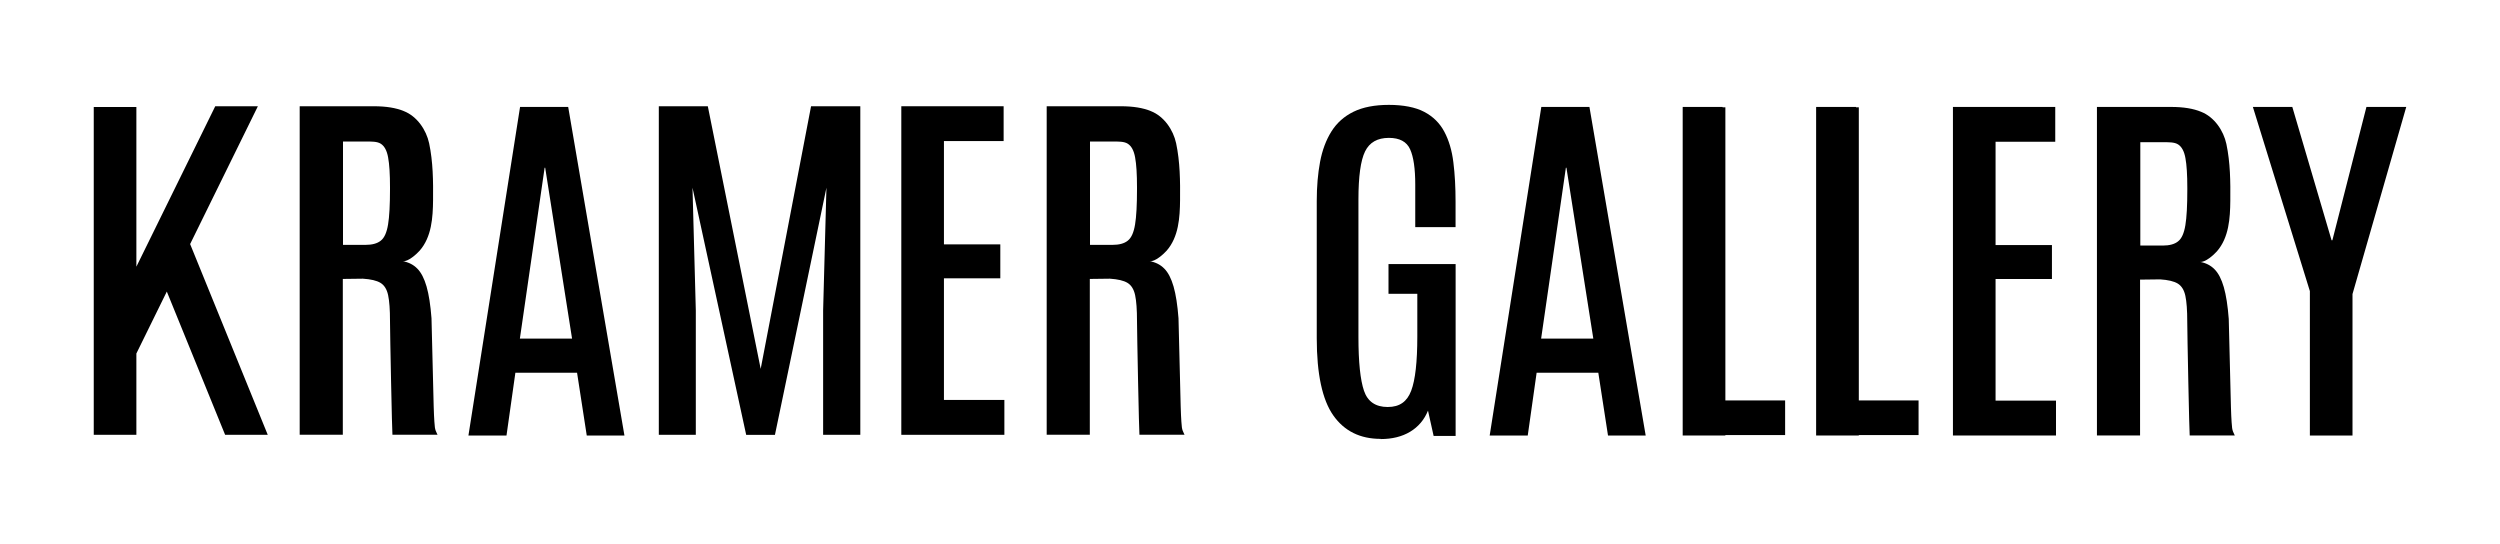
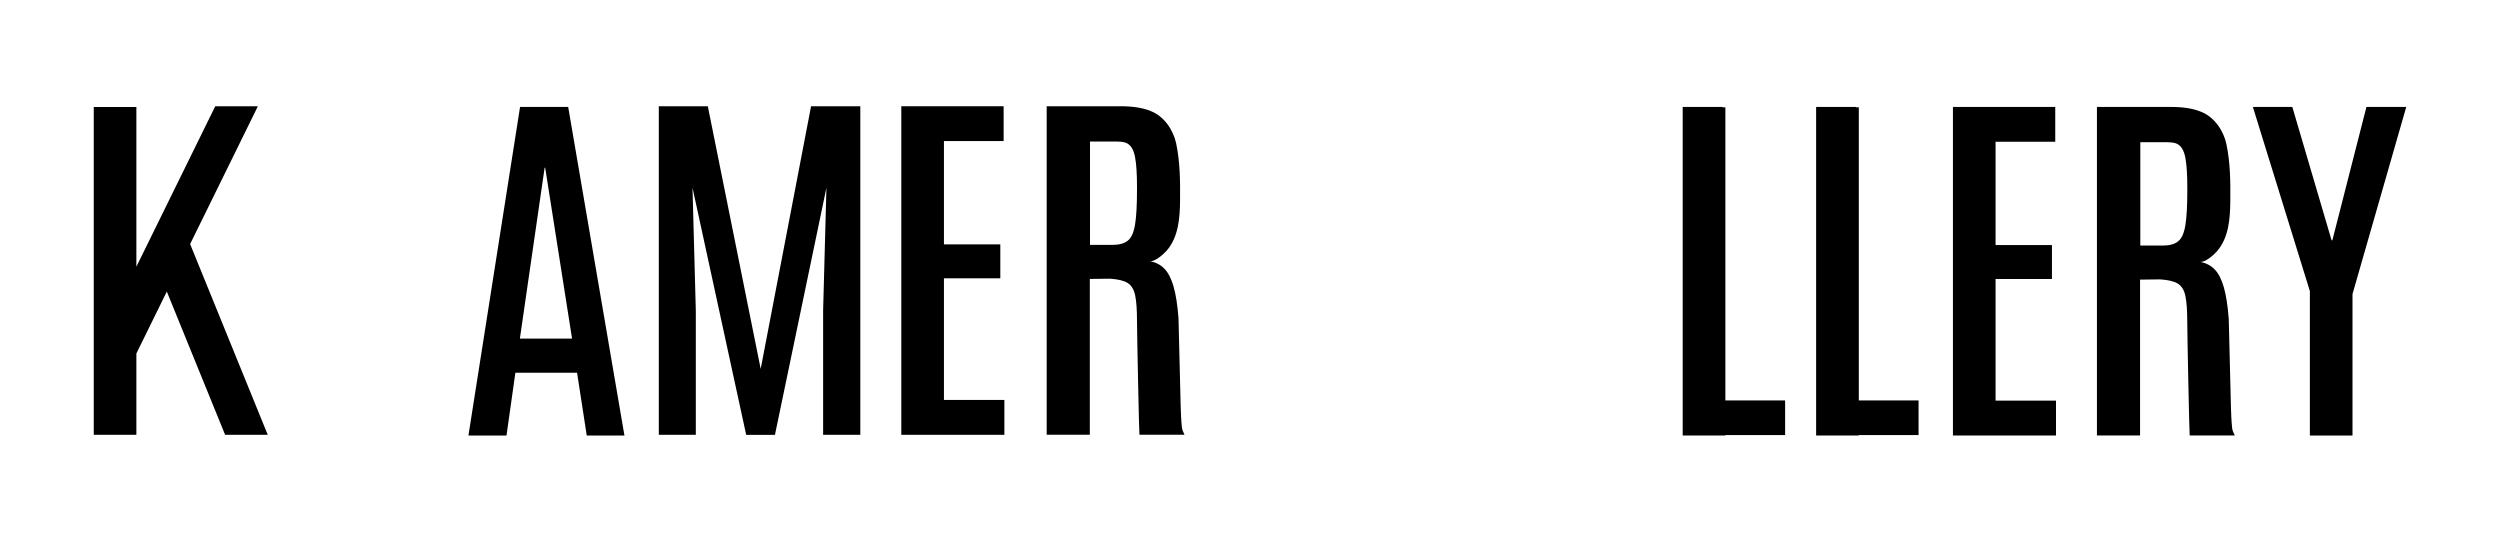
<svg xmlns="http://www.w3.org/2000/svg" id="_Слой_1" data-name="Слой 1" version="1.1" viewBox="0 0 400 87">
  <defs>
    <style> .cls-1 { fill: #000; stroke-width: 0px; } </style>
  </defs>
  <g>
-     <path class="cls-1" d="M220.91,70.22c-3.29,0-5.82-1.25-7.58-3.75-1.76-2.5-2.65-6.62-2.65-12.35v-21.96c0-2.3.18-4.39.53-6.26.35-1.87.96-3.5,1.82-4.87.86-1.37,2.04-2.42,3.53-3.15,1.49-.73,3.38-1.1,5.66-1.1s4.25.37,5.66,1.12c1.41.74,2.48,1.8,3.21,3.17.73,1.37,1.22,3.01,1.45,4.91.24,1.9.35,4.01.35,6.31v4.05h-6.45v-6.81c0-2.54-.27-4.42-.82-5.64-.55-1.22-1.68-1.83-3.4-1.83-1.83,0-3.1.72-3.81,2.17-.71,1.45-1.06,4.01-1.06,7.68v22.02c0,4.01.3,6.87.89,8.6.59,1.73,1.86,2.59,3.79,2.59s3.1-.87,3.76-2.6c.66-1.74.98-4.64.98-8.7v-6.81h-4.61v-4.76h10.74v27.5h-3.52l-.9-4.05c-.6,1.47-1.55,2.59-2.86,3.38-1.3.78-2.88,1.17-4.73,1.17Z" />
-     <path class="cls-1" d="M238.35,69.68l8.26-52.57h7.7l9,52.57h-6.03l-1.55-10.04h-9.87l-1.42,10.04h-6.09ZM246.58,54.18h8.35l-4.3-27.34h-.09l-3.96,27.34Z" />
    <polygon class="cls-1" points="285.62 64.07 276.06 64.07 276.06 17.17 275.61 17.17 275.61 17.11 269.24 17.11 269.24 17.17 269.23 17.17 269.23 69.68 276.06 69.68 276.06 69.61 285.62 69.61 285.62 64.07" />
    <polygon class="cls-1" points="306.97 64.07 297.41 64.07 297.41 17.17 296.96 17.17 296.96 17.11 290.59 17.11 290.59 17.17 290.58 17.17 290.58 69.68 297.41 69.68 297.41 69.61 306.97 69.61 306.97 64.07" />
    <polygon class="cls-1" points="319.29 64.1 319.29 44.64 328.31 44.64 328.31 39.21 319.29 39.21 319.29 22.68 328.84 22.68 328.84 17.11 319.29 17.11 312.48 17.11 312.47 17.11 312.47 69.68 312.48 69.68 319.29 69.68 328.96 69.68 328.96 64.1 319.29 64.1" />
    <path class="cls-1" d="M357.57,69.68c-.02-.06-.06-.13-.1-.21-.12-.24-.28-.58-.33-.99-.06-.57-.11-1.23-.14-1.96-.02-.46-.04-.92-.05-1.37-.02-.98-.33-13.83-.35-14.12-.16-2.1-.42-3.79-.79-5.08-.37-1.28-.86-2.24-1.49-2.87-.62-.63-1.4-1.02-2.33-1.18.82.14,2.24-1.14,2.72-1.69,1.92-2.2,2.11-5.3,2.14-8.08.03-3.04,0-6.12-.63-9.1-.46-2.14-1.93-4.31-4.04-5.14-1.24-.52-2.84-.78-4.79-.78h-11.88v52.56h.15s6.75,0,6.75,0v-24.93l3.21-.04c1.27.08,2.21.3,2.82.67s1.02,1.03,1.22,1.97.3,2.32.3,4.14.33,18.05.39,18.19h7.23ZM348.49,38.62c-.56.45-1.38.67-2.45.67h-3.59v-16.54h3.39c1.19,0,2.07-.02,2.66.36s.98,1.12,1.17,2.2c.2,1.08.3,2.66.3,4.75v.33c0,2.49-.1,4.37-.31,5.64-.21,1.27-.59,2.14-1.16,2.58Z" />
    <polygon class="cls-1" points="385 17.11 378.63 17.11 373.18 38.44 373.05 38.44 366.77 17.11 360.46 17.11 369.58 46.58 369.58 69.68 376.4 69.68 376.4 47.05 385 17.11" />
  </g>
  <g>
    <polygon class="cls-1" points="30.42 39.05 41.26 17 34.44 17 21.82 42.67 21.82 17.12 15 17.12 15 69.57 21.82 69.57 21.82 56.56 26.69 46.65 36.02 69.57 42.84 69.57 30.42 39.05" />
-     <path class="cls-1" d="M70.01,69.57c-.02-.06-.06-.13-.1-.21-.12-.24-.28-.58-.33-.99-.06-.57-.11-1.23-.14-1.96-.02-.46-.04-.92-.05-1.37-.02-.98-.33-13.83-.35-14.12-.16-2.1-.42-3.79-.79-5.08-.37-1.28-.86-2.24-1.49-2.87-.62-.63-1.4-1.02-2.33-1.18.82.14,2.24-1.14,2.72-1.69,1.92-2.2,2.11-5.3,2.14-8.08.03-3.04,0-6.12-.63-9.1-.46-2.14-1.93-4.31-4.04-5.14-1.24-.52-2.84-.78-4.79-.78h-11.88v52.56h.15s6.75,0,6.75,0v-24.93l3.21-.04c1.27.08,2.21.3,2.82.67s1.02,1.03,1.22,1.97.3,2.32.3,4.14.33,18.05.39,18.19h7.23ZM60.92,38.51c-.56.45-1.38.67-2.45.67h-3.59v-16.54h3.39c1.19,0,2.07-.02,2.66.36s.98,1.12,1.17,2.2c.2,1.08.3,2.66.3,4.75v.33c0,2.49-.1,4.37-.31,5.64-.21,1.27-.59,2.14-1.16,2.58Z" />
    <path class="cls-1" d="M74.95,69.68l8.26-52.57h7.7l9,52.57h-6.03l-1.55-10.04h-9.87l-1.42,10.04h-6.09ZM83.18,54.18h8.35l-4.3-27.34h-.09l-3.96,27.34Z" />
    <path class="cls-1" d="M105.41,69.57V17h7.84l8.46,42.02,8.06-42.02h7.88v52.57h-5.95v-19.89l.53-19.65-8.24,39.55h-4.6l-8.59-39.55.53,19.65v19.89h-5.92Z" />
    <polygon class="cls-1" points="151.03 63.99 151.03 44.53 160.05 44.53 160.05 39.1 151.03 39.1 151.03 22.57 160.58 22.57 160.58 17 151.03 17 144.21 17 144.21 17 144.21 69.57 144.21 69.57 151.03 69.57 160.7 69.57 160.7 63.99 151.03 63.99" />
    <path class="cls-1" d="M189.53,69.57c-.02-.06-.06-.13-.1-.21-.12-.24-.28-.58-.33-.99-.06-.57-.11-1.23-.14-1.96-.02-.46-.04-.92-.05-1.37-.02-.98-.33-13.83-.35-14.12-.16-2.1-.42-3.79-.79-5.08-.37-1.28-.86-2.24-1.49-2.87-.62-.63-1.4-1.02-2.33-1.18.82.14,2.24-1.14,2.72-1.69,1.92-2.2,2.11-5.3,2.14-8.08.03-3.04,0-6.12-.63-9.1-.46-2.14-1.93-4.31-4.04-5.14-1.24-.52-2.84-.78-4.79-.78h-11.88v52.56h.15s6.75,0,6.75,0v-24.93l3.21-.04c1.27.08,2.21.3,2.82.67s1.02,1.03,1.22,1.97.3,2.32.3,4.14.33,18.05.39,18.19h7.23ZM180.44,38.51c-.56.45-1.38.67-2.45.67h-3.59v-16.54h3.39c1.19,0,2.07-.02,2.66.36s.98,1.12,1.17,2.2c.2,1.08.3,2.66.3,4.75v.33c0,2.49-.1,4.37-.31,5.64-.21,1.27-.59,2.14-1.16,2.58Z" />
  </g>
</svg>